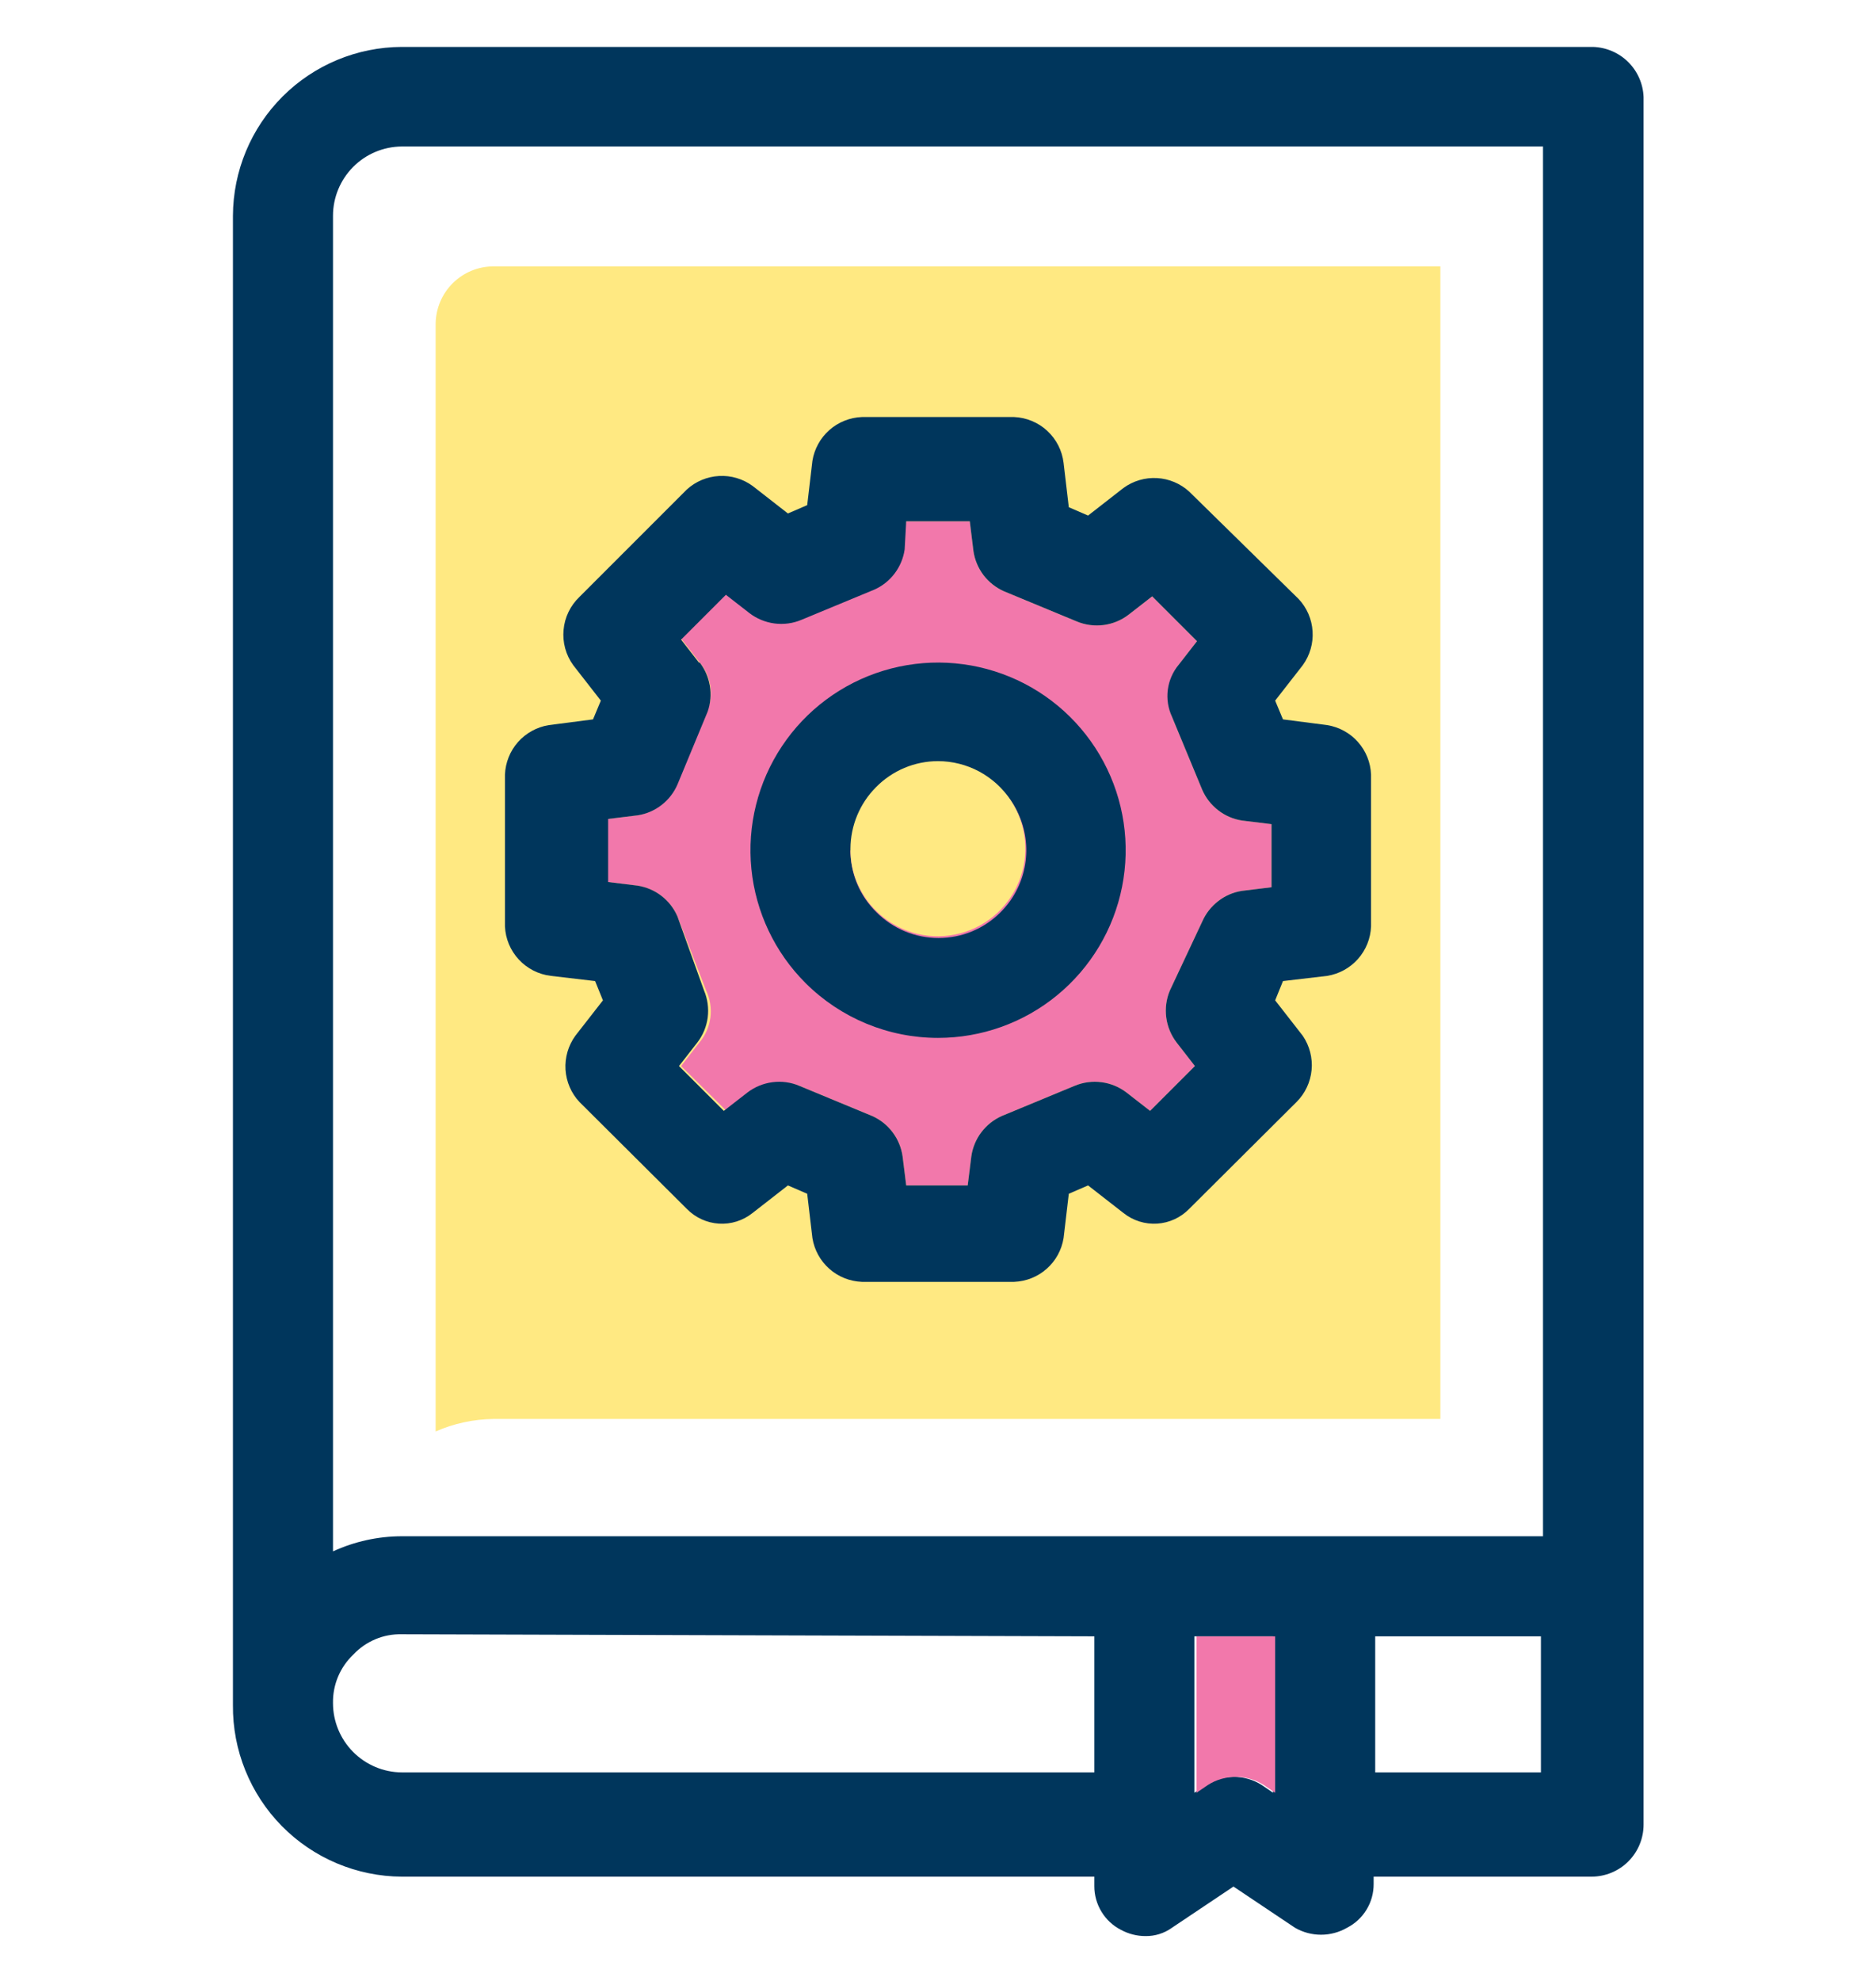
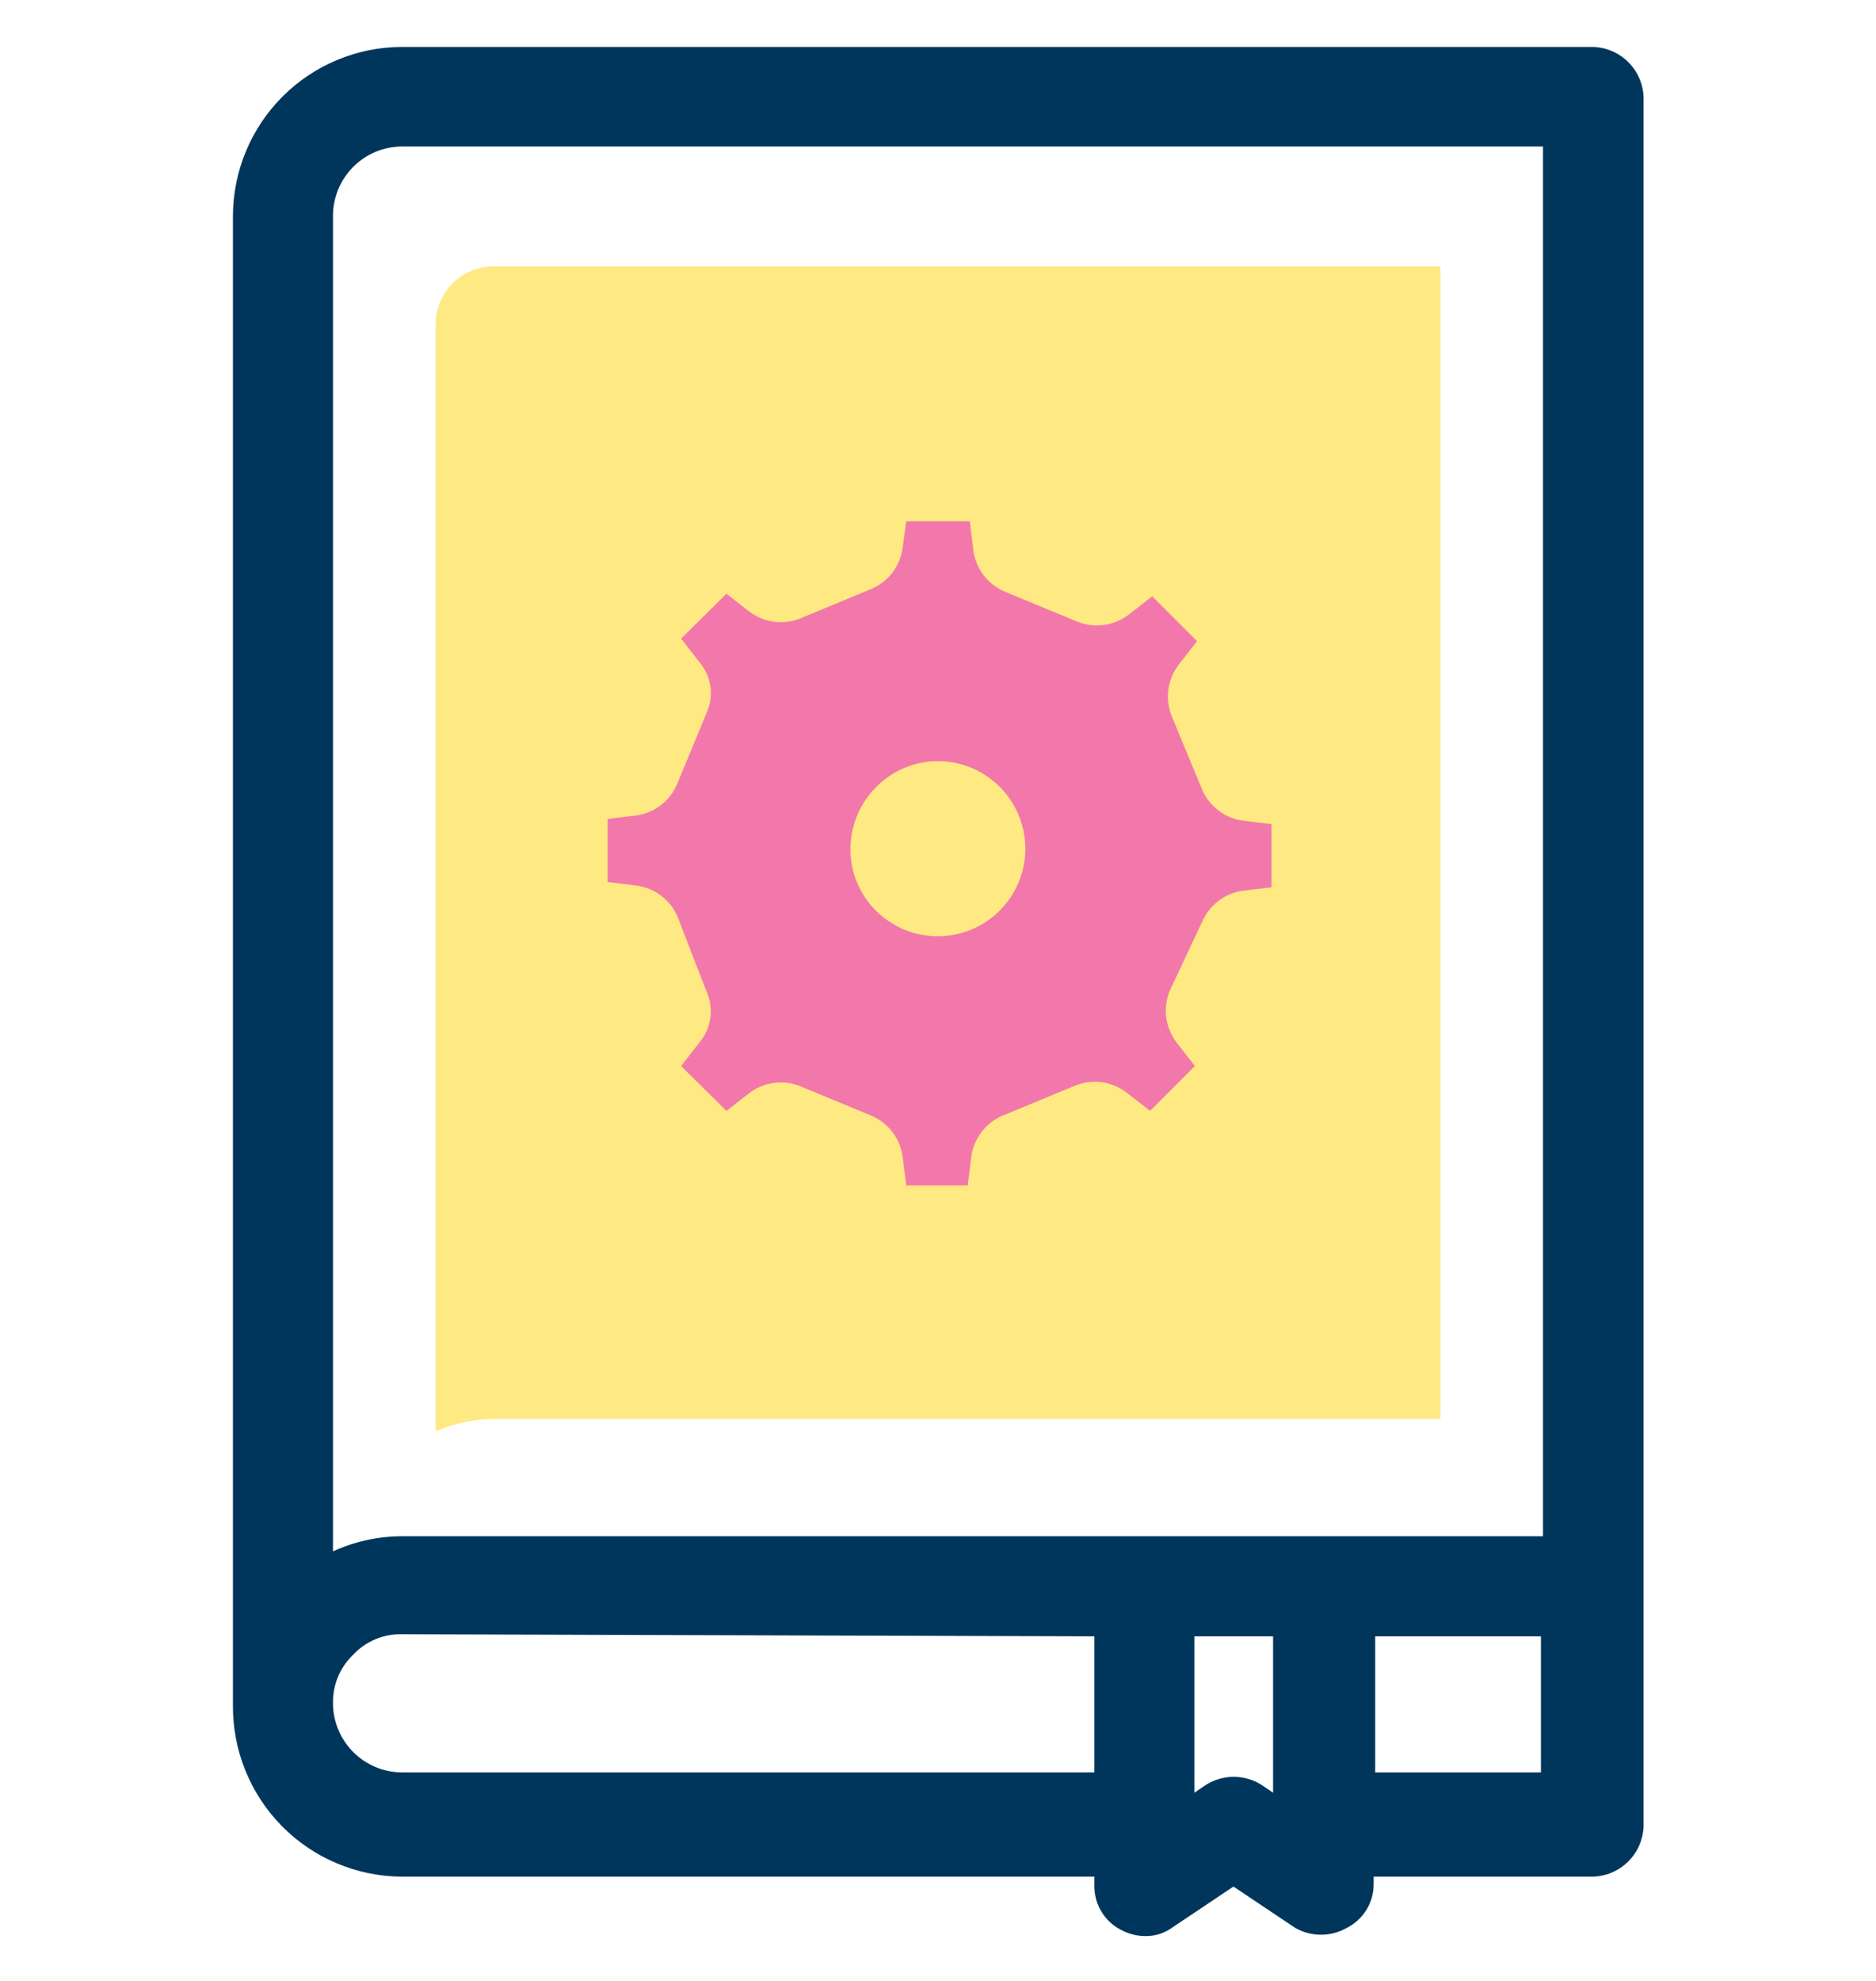
<svg xmlns="http://www.w3.org/2000/svg" width="36" height="38" viewBox="0 0 36 38" fill="none">
  <path d="M8.36 6.21C8.363 5.918 8.481 5.638 8.689 5.432C8.897 5.226 9.177 5.11 9.47 5.11H27.64V27.22H9.47C9.088 27.225 8.71 27.306 8.36 27.46V6.21Z" fill="#FFE982" />
  <path d="M13.42 12.7L13.07 12.25L13.94 11.39L14.39 11.74C14.525 11.839 14.683 11.904 14.849 11.926C15.015 11.949 15.184 11.93 15.34 11.87L16.74 11.29C16.894 11.221 17.028 11.114 17.129 10.979C17.23 10.845 17.296 10.687 17.32 10.52L17.39 10H18.61L18.68 10.57C18.704 10.737 18.77 10.895 18.871 11.03C18.973 11.164 19.106 11.271 19.26 11.34L20.66 11.92C20.823 11.989 21.002 12.013 21.178 11.99C21.354 11.967 21.52 11.898 21.66 11.79L22.11 11.44L22.97 12.3L22.62 12.75C22.512 12.89 22.443 13.057 22.42 13.232C22.397 13.408 22.421 13.587 22.49 13.75L23.07 15.15C23.137 15.304 23.242 15.439 23.375 15.542C23.507 15.646 23.664 15.713 23.83 15.74L24.4 15.81V17.02L23.83 17.09C23.664 17.116 23.507 17.184 23.375 17.288C23.242 17.391 23.137 17.526 23.07 17.68L22.45 19C22.381 19.163 22.357 19.342 22.38 19.518C22.403 19.693 22.472 19.86 22.58 20L22.93 20.45L22.07 21.31L21.62 20.96C21.48 20.852 21.314 20.783 21.138 20.76C20.962 20.737 20.783 20.761 20.62 20.83L19.22 21.41C19.066 21.479 18.933 21.586 18.831 21.721C18.73 21.855 18.664 22.013 18.64 22.18L18.57 22.74H17.39L17.32 22.18C17.296 22.013 17.23 21.855 17.129 21.721C17.028 21.586 16.894 21.479 16.74 21.41L15.34 20.83C15.184 20.77 15.015 20.751 14.849 20.774C14.683 20.796 14.525 20.86 14.39 20.96L13.94 21.31L13.07 20.45L13.42 20C13.536 19.863 13.609 19.697 13.633 19.519C13.655 19.342 13.627 19.162 13.55 19L13 17.58C12.932 17.424 12.826 17.289 12.691 17.185C12.557 17.082 12.398 17.015 12.23 16.99L11.66 16.92V15.71L12.23 15.64C12.396 15.614 12.553 15.546 12.686 15.442C12.819 15.339 12.923 15.204 12.99 15.05L13.57 13.65C13.636 13.493 13.657 13.322 13.631 13.154C13.604 12.986 13.531 12.829 13.42 12.7Z" fill="#F278AB" />
  <path d="M30.57 0.9H7.71C6.852 0.903 6.029 1.245 5.422 1.852C4.815 2.459 4.473 3.282 4.47 4.14V32.71C4.466 33.139 4.547 33.565 4.708 33.962C4.869 34.36 5.106 34.722 5.407 35.028C5.708 35.334 6.067 35.577 6.462 35.744C6.857 35.91 7.281 35.998 7.71 36H21V36.18C20.999 36.354 21.047 36.524 21.137 36.672C21.227 36.821 21.356 36.941 21.51 37.02C21.654 37.098 21.816 37.14 21.98 37.14C22.163 37.143 22.341 37.087 22.49 36.98L23.67 36.19L24.85 36.98C25.002 37.068 25.175 37.114 25.35 37.114C25.526 37.114 25.698 37.068 25.85 36.98C26.004 36.901 26.134 36.781 26.224 36.632C26.314 36.484 26.361 36.314 26.36 36.14V36H30.54C30.805 36 31.06 35.895 31.247 35.708C31.435 35.52 31.54 35.266 31.54 35V1.86C31.53 1.607 31.424 1.367 31.244 1.189C31.064 1.011 30.823 0.908 30.57 0.9ZM29.57 31.39V34H26.39V31.39H29.57ZM24.43 31.39V34.39L24.21 34.24C24.05 34.139 23.864 34.085 23.675 34.085C23.486 34.085 23.3 34.139 23.14 34.24L22.92 34.39V31.39H24.43ZM6.39 4.14C6.39 3.789 6.529 3.453 6.776 3.203C7.023 2.954 7.359 2.813 7.71 2.81H29.61V29.47H7.71C7.254 29.471 6.804 29.57 6.39 29.76V4.14ZM21 31.39V34H7.71C7.359 33.998 7.023 33.856 6.776 33.607C6.529 33.358 6.39 33.021 6.39 32.67C6.387 32.497 6.42 32.324 6.487 32.164C6.554 32.004 6.654 31.86 6.78 31.74C6.899 31.613 7.043 31.513 7.203 31.446C7.364 31.378 7.536 31.346 7.71 31.35L21 31.39Z" fill="#00365C" />
-   <path d="M18 19.91C18.833 19.91 19.641 19.622 20.285 19.093C20.929 18.564 21.37 17.829 21.532 17.012C21.695 16.194 21.569 15.346 21.175 14.611C20.782 13.877 20.147 13.301 19.377 12.983C18.607 12.665 17.75 12.623 16.953 12.866C16.156 13.109 15.468 13.62 15.006 14.314C14.544 15.007 14.336 15.839 14.419 16.668C14.502 17.497 14.87 18.272 15.46 18.86C16.135 19.532 17.048 19.91 18 19.91ZM16.33 16.31C16.332 15.867 16.508 15.443 16.82 15.13C16.976 14.972 17.161 14.846 17.365 14.76C17.569 14.675 17.789 14.63 18.01 14.63C18.343 14.629 18.669 14.727 18.946 14.912C19.223 15.096 19.439 15.359 19.566 15.666C19.694 15.974 19.727 16.312 19.662 16.639C19.597 16.965 19.436 17.265 19.2 17.5C19.044 17.657 18.859 17.781 18.654 17.866C18.45 17.951 18.231 17.994 18.01 17.994C17.789 17.994 17.57 17.951 17.366 17.866C17.162 17.781 16.976 17.657 16.82 17.5C16.661 17.345 16.535 17.16 16.449 16.956C16.363 16.752 16.319 16.532 16.32 16.31H16.33Z" fill="#00365C" />
-   <path d="M10.57 18.72L11.42 18.82L11.57 19.19L11.04 19.87C10.904 20.058 10.838 20.288 10.852 20.519C10.867 20.751 10.961 20.971 11.12 21.14L13.18 23.19C13.343 23.357 13.562 23.458 13.795 23.473C14.028 23.488 14.258 23.415 14.44 23.27L15.12 22.74L15.49 22.9L15.59 23.75C15.627 23.978 15.742 24.187 15.915 24.34C16.088 24.493 16.309 24.581 16.54 24.59H19.46C19.691 24.581 19.912 24.493 20.085 24.34C20.259 24.187 20.373 23.978 20.41 23.75L20.51 22.9L20.88 22.74L21.56 23.27C21.743 23.415 21.973 23.488 22.206 23.473C22.439 23.458 22.658 23.357 22.82 23.19L24.88 21.14C25.045 20.975 25.147 20.759 25.169 20.527C25.191 20.295 25.131 20.062 25 19.87L24.47 19.19L24.62 18.82L25.47 18.72C25.698 18.683 25.907 18.568 26.06 18.395C26.213 18.222 26.302 18.001 26.31 17.77V14.86C26.302 14.629 26.213 14.408 26.06 14.235C25.907 14.062 25.698 13.947 25.47 13.91L24.62 13.8L24.47 13.44L25 12.76C25.136 12.572 25.203 12.342 25.188 12.111C25.174 11.879 25.079 11.659 24.92 11.49L22.82 9.43C22.65 9.275 22.432 9.184 22.203 9.171C21.973 9.158 21.746 9.225 21.56 9.36L20.88 9.89L20.51 9.73L20.41 8.88C20.382 8.644 20.271 8.427 20.097 8.265C19.923 8.104 19.697 8.01 19.46 8H16.54C16.309 8.009 16.088 8.097 15.915 8.25C15.742 8.403 15.627 8.612 15.59 8.84L15.49 9.69L15.12 9.85L14.44 9.32C14.254 9.185 14.027 9.118 13.798 9.131C13.568 9.144 13.35 9.235 13.18 9.39L11.12 11.45C10.945 11.617 10.836 11.842 10.815 12.082C10.792 12.323 10.858 12.564 11 12.76L11.53 13.44L11.38 13.8L10.53 13.91C10.302 13.947 10.094 14.062 9.94 14.235C9.787 14.408 9.699 14.629 9.69 14.86V17.77C9.7 18.007 9.794 18.233 9.956 18.407C10.117 18.581 10.335 18.692 10.57 18.72ZM13.42 12.72L13.07 12.27L13.93 11.41L14.38 11.76C14.52 11.868 14.687 11.937 14.863 11.96C15.038 11.983 15.217 11.959 15.38 11.89L16.78 11.31C16.934 11.241 17.068 11.134 17.169 10.999C17.27 10.865 17.336 10.707 17.36 10.54L17.39 10H18.61L18.68 10.57C18.704 10.737 18.77 10.895 18.871 11.03C18.973 11.164 19.107 11.271 19.26 11.34L20.66 11.92C20.823 11.989 21.002 12.013 21.178 11.99C21.354 11.967 21.52 11.898 21.66 11.79L22.11 11.44L22.97 12.3L22.62 12.75C22.506 12.887 22.433 13.054 22.41 13.231C22.387 13.408 22.415 13.588 22.49 13.75L23.07 15.15C23.137 15.304 23.242 15.439 23.375 15.542C23.507 15.646 23.664 15.713 23.83 15.74L24.4 15.81V17.02L23.83 17.09C23.664 17.116 23.507 17.184 23.375 17.288C23.242 17.391 23.137 17.526 23.07 17.68L22.45 19C22.381 19.163 22.357 19.342 22.38 19.518C22.403 19.693 22.472 19.86 22.58 20L22.93 20.45L22.07 21.31L21.62 20.96C21.48 20.852 21.314 20.783 21.138 20.76C20.962 20.737 20.784 20.761 20.62 20.83L19.22 21.41C19.067 21.479 18.933 21.586 18.831 21.721C18.73 21.855 18.664 22.013 18.64 22.18L18.57 22.74H17.39L17.32 22.18C17.296 22.013 17.23 21.855 17.129 21.721C17.028 21.586 16.894 21.479 16.74 21.41L15.34 20.83C15.177 20.761 14.998 20.737 14.823 20.76C14.647 20.783 14.48 20.852 14.34 20.96L13.89 21.31L13.03 20.45L13.38 20C13.489 19.86 13.558 19.693 13.581 19.518C13.603 19.342 13.579 19.163 13.51 19L13 17.58C12.933 17.426 12.829 17.291 12.696 17.188C12.563 17.084 12.406 17.017 12.24 16.99L11.67 16.92V15.71L12.24 15.64C12.406 15.614 12.563 15.546 12.696 15.442C12.829 15.339 12.933 15.204 13 15.05L13.58 13.65C13.636 13.491 13.65 13.32 13.622 13.155C13.594 12.988 13.525 12.832 13.42 12.7V12.72Z" fill="#00365C" />
  <path d="M16.32 16.281C16.322 15.838 16.498 15.414 16.81 15.101C16.965 14.943 17.151 14.817 17.355 14.731C17.559 14.645 17.779 14.601 18 14.601C18.276 14.601 18.548 14.67 18.791 14.8C19.034 14.931 19.241 15.12 19.394 15.349C19.547 15.579 19.641 15.843 19.668 16.117C19.695 16.392 19.654 16.669 19.548 16.924C19.442 17.179 19.275 17.404 19.062 17.579C18.849 17.754 18.596 17.874 18.325 17.928C18.054 17.982 17.774 17.969 17.51 17.889C17.246 17.809 17.006 17.665 16.81 17.471C16.653 17.315 16.529 17.13 16.444 16.925C16.36 16.721 16.318 16.502 16.32 16.281Z" fill="#FFE982" />
-   <path d="M24.47 31.391V34.391L24.25 34.241C24.09 34.139 23.905 34.086 23.715 34.086C23.526 34.086 23.34 34.139 23.18 34.241L22.96 34.391V31.391H24.47Z" fill="#F278AB" />
</svg>